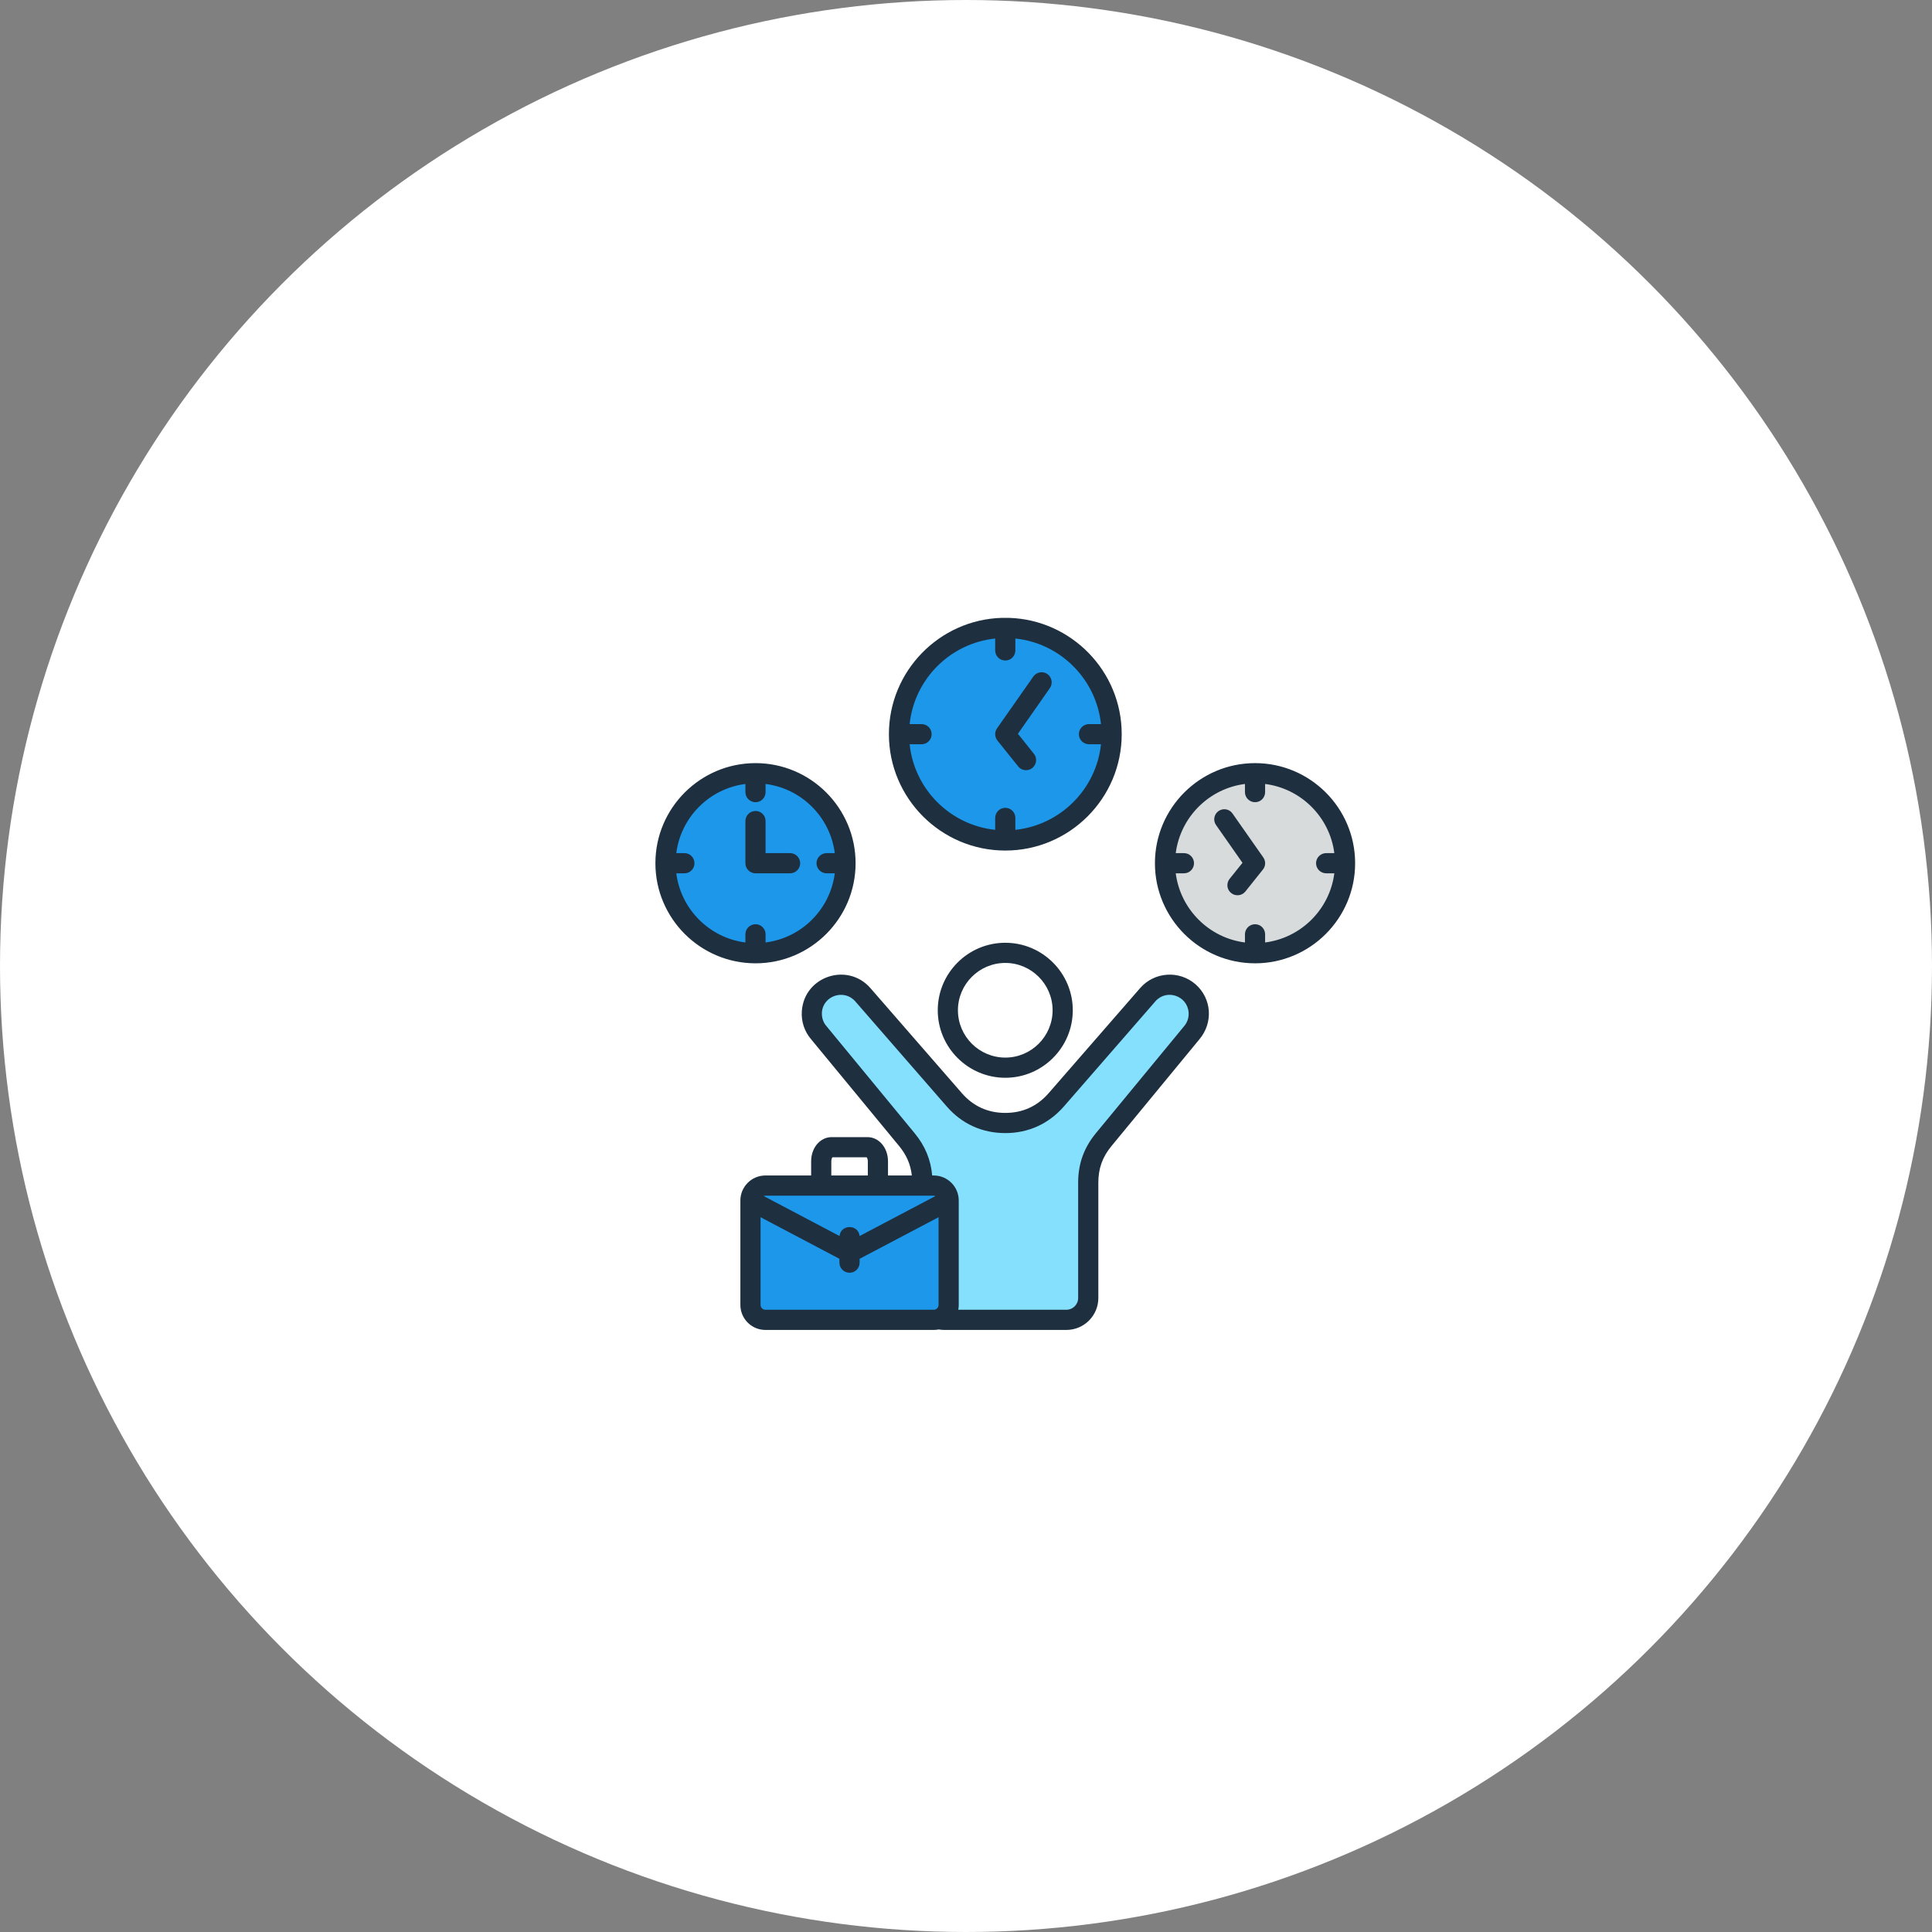
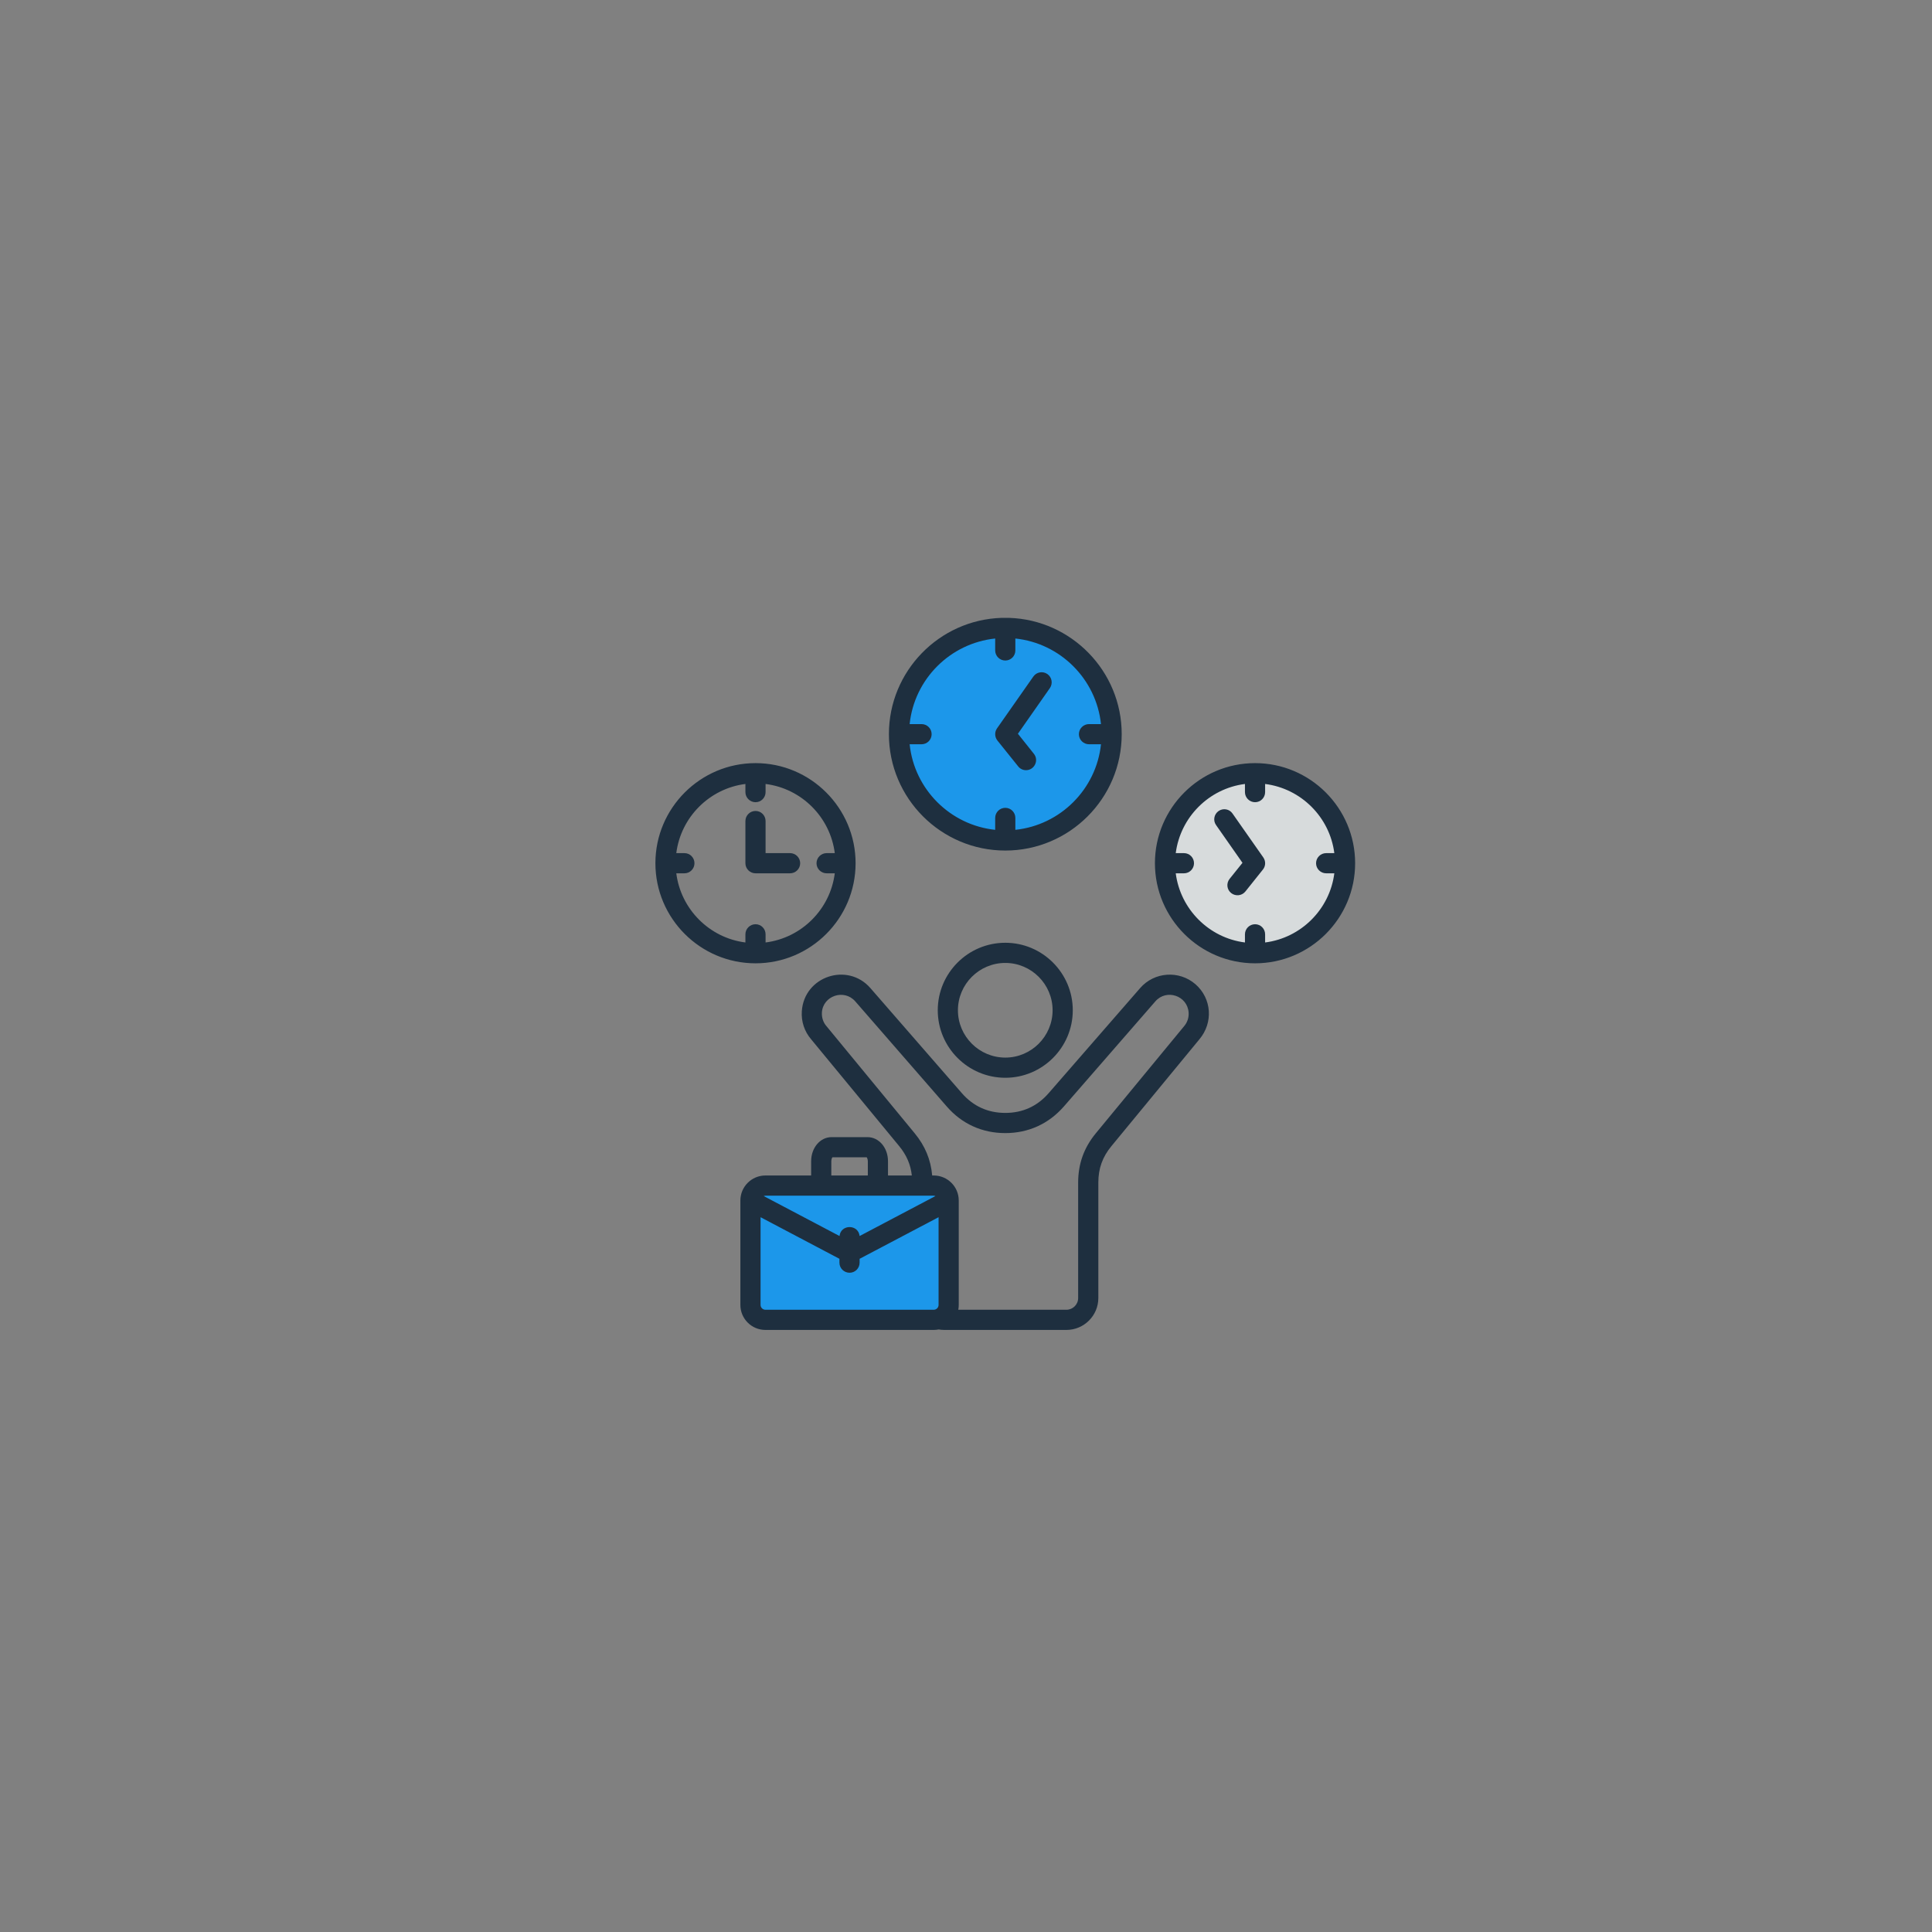
<svg xmlns="http://www.w3.org/2000/svg" width="123" height="123" viewBox="0 0 123 123" fill="none">
  <rect x="0" y="0" width="123" height="123" fill="#808080" stroke="none" />
-   <circle cx="61.5" cy="61.5" r="61.5" fill="white" />
  <path d="M70.703 47.69C71.223 43.99 68.645 40.57 64.945 40.051C61.245 39.531 57.825 42.109 57.306 45.809C56.786 49.509 59.364 52.929 63.064 53.448C66.764 53.968 70.184 51.39 70.703 47.69Z" fill="#1C97EA" />
-   <path fill-rule="evenodd" clip-rule="evenodd" d="M75.684 63.141C76.452 63.809 76.534 64.985 75.865 65.753L70.263 72.549C69.601 73.352 69.28 74.247 69.28 75.287V82.634C69.28 83.397 68.655 84.022 67.892 84.022H60.108C59.345 84.022 58.721 83.397 58.721 82.634V75.287C58.721 74.247 58.399 73.352 57.737 72.549L52.136 65.753C51.467 64.985 51.548 63.809 52.316 63.141C53.085 62.472 54.261 62.553 54.929 63.321L60.753 70.011C61.6 70.984 62.71 71.49 64 71.49C65.29 71.49 66.4 70.984 67.247 70.011L73.071 63.321C73.74 62.553 74.915 62.472 75.684 63.141Z" fill="#85E0FD" />
-   <path fill-rule="evenodd" clip-rule="evenodd" d="M64.001 60.641C66.037 60.641 67.688 62.291 67.688 64.328C67.688 66.364 66.037 68.015 64.001 68.015C61.964 68.015 60.313 66.364 60.313 64.328C60.313 62.291 61.964 60.641 64.001 60.641Z" fill="white" />
  <path d="M80.403 60.653C83.558 60.391 85.903 57.62 85.641 54.465C85.378 51.31 82.607 48.965 79.452 49.227C76.297 49.49 73.952 52.261 74.215 55.416C74.478 58.571 77.248 60.916 80.403 60.653Z" fill="#D7DBDC" />
-   <path d="M48.588 60.669C51.743 60.406 54.088 57.636 53.825 54.48C53.562 51.325 50.792 48.98 47.637 49.243C44.481 49.506 42.137 52.276 42.399 55.432C42.662 58.587 45.433 60.931 48.588 60.669Z" fill="#1C97EA" />
  <path fill-rule="evenodd" clip-rule="evenodd" d="M48.727 75.477H59.446C59.968 75.477 60.395 75.904 60.395 76.426V83.075C60.395 83.597 59.968 84.025 59.446 84.025H48.727C48.205 84.025 47.777 83.597 47.777 83.075V76.426C47.777 75.904 48.205 75.477 48.727 75.477Z" fill="#1C97EA" />
  <path fill-rule="evenodd" clip-rule="evenodd" d="M48.727 75.477H59.446C59.968 75.477 60.395 75.904 60.395 76.426L54.086 79.751L47.777 76.426C47.777 75.904 48.205 75.477 48.727 75.477Z" fill="#1C97EA" />
  <path fill-rule="evenodd" clip-rule="evenodd" d="M47.456 54.957V52.272C47.456 51.916 47.747 51.629 48.101 51.629C48.456 51.629 48.74 51.916 48.74 52.272V54.314H50.298C50.653 54.314 50.943 54.602 50.943 54.957C50.943 55.311 50.653 55.599 50.298 55.599H48.101C47.747 55.599 47.456 55.311 47.456 54.957ZM64.237 39.336H63.768C59.79 39.46 56.592 42.734 56.592 46.741C56.592 50.826 59.917 54.15 64.003 54.15C68.088 54.15 71.413 50.826 71.413 46.741C71.413 42.734 68.215 39.46 64.237 39.336ZM43.056 55.599C43.347 57.891 45.166 59.712 47.456 60.002V59.483C47.456 59.128 47.747 58.841 48.101 58.841C48.456 58.841 48.74 59.128 48.74 59.483V60.002C51.036 59.712 52.855 57.891 53.146 55.599H52.629C52.274 55.599 51.983 55.311 51.983 54.957C51.983 54.602 52.274 54.314 52.629 54.314H53.146C52.855 52.022 51.036 50.201 48.74 49.911V50.429C48.74 50.784 48.456 51.072 48.101 51.072C47.747 51.072 47.456 50.784 47.456 50.429V49.911C45.166 50.201 43.347 52.022 43.056 54.314H43.574C43.928 54.314 44.213 54.602 44.213 54.957C44.213 55.311 43.928 55.599 43.574 55.599H43.056ZM54.471 54.957C54.471 51.443 51.612 48.584 48.101 48.584C44.585 48.584 41.726 51.443 41.726 54.957C41.726 58.47 44.585 61.329 48.101 61.329C51.612 61.329 54.471 58.47 54.471 54.957ZM80.427 54.588C80.59 54.822 80.584 55.135 80.404 55.358L79.288 56.755C79.066 57.033 78.663 57.077 78.381 56.856C78.102 56.634 78.061 56.23 78.282 55.953L79.102 54.931L77.422 52.53C77.213 52.239 77.289 51.839 77.579 51.635C77.87 51.432 78.271 51.502 78.468 51.793L80.427 54.588ZM80.543 60.002C82.833 59.712 84.658 57.891 84.949 55.599H84.431C84.077 55.599 83.786 55.311 83.786 54.957C83.786 54.602 84.077 54.314 84.431 54.314H84.949C84.658 52.022 82.833 50.201 80.543 49.911V50.429C80.543 50.784 80.258 51.072 79.904 51.072C79.549 51.072 79.259 50.784 79.259 50.429V49.911C76.969 50.201 75.15 52.022 74.853 54.314H75.377C75.731 54.314 76.016 54.602 76.016 54.957C76.016 55.311 75.731 55.599 75.377 55.599H74.853C75.15 57.891 76.969 59.712 79.259 60.002V59.484C79.259 59.129 79.549 58.841 79.904 58.841C80.258 58.841 80.543 59.129 80.543 59.484V60.002ZM79.904 48.584C76.388 48.584 73.528 51.443 73.528 54.957C73.528 58.47 76.388 61.329 79.904 61.329C83.414 61.329 86.274 58.47 86.274 54.957C86.274 51.443 83.414 48.584 79.904 48.584ZM67.013 64.318C67.013 65.98 65.659 67.331 64.003 67.331C62.34 67.331 60.986 65.98 60.986 64.318C60.986 62.657 62.34 61.305 64.003 61.305C65.659 61.305 67.013 62.657 67.013 64.318ZM59.702 64.318C59.702 66.687 61.631 68.616 64.003 68.616C66.368 68.616 68.298 66.687 68.298 64.318C68.298 61.948 66.368 60.021 64.003 60.021C61.631 60.02 59.702 61.948 59.702 64.318ZM75.382 65.337C75.591 65.095 75.696 64.783 75.673 64.46C75.596 63.385 74.259 62.942 73.557 63.749L67.734 70.439C66.763 71.551 65.473 72.138 64.003 72.138C62.526 72.138 61.236 71.551 60.271 70.439L54.448 63.749C53.735 62.938 52.393 63.396 52.326 64.46C52.309 64.783 52.408 65.095 52.623 65.337L58.231 72.147C58.894 72.949 59.26 73.833 59.347 74.837H59.446C60.324 74.837 61.038 75.551 61.038 76.429V83.078C61.038 83.183 61.027 83.286 61.009 83.385H67.891C68.303 83.385 68.64 83.051 68.64 82.64V75.293C68.64 74.098 69.007 73.068 69.768 72.147L75.382 65.337ZM48.729 83.385C48.56 83.385 48.421 83.244 48.421 83.078V77.493L53.442 80.141V80.387C53.442 80.742 53.733 81.029 54.087 81.029C54.442 81.029 54.727 80.742 54.727 80.387V80.141L59.754 77.493V83.078C59.754 83.244 59.615 83.385 59.446 83.385H48.729ZM59.446 76.123L59.556 76.145L54.727 78.691C54.645 77.931 53.53 77.931 53.448 78.691L48.618 76.145L48.729 76.123H59.446ZM52.925 73.933C52.925 73.805 52.966 73.717 52.995 73.68H55.18C55.203 73.717 55.25 73.805 55.25 73.933V74.837H52.925V73.933ZM76.109 62.661C77.15 63.57 77.252 65.113 76.353 66.174L70.762 72.963C70.186 73.656 69.925 74.396 69.925 75.293V82.64C69.925 83.759 69.012 84.67 67.891 84.67H60.108C59.992 84.67 59.876 84.658 59.76 84.639C59.661 84.659 59.556 84.67 59.446 84.67H48.729C47.851 84.67 47.136 83.956 47.136 83.078V76.429C47.136 75.551 47.851 74.837 48.729 74.837H51.641V73.933C51.641 73.071 52.216 72.395 52.943 72.395H55.227C55.959 72.395 56.534 73.071 56.534 73.933V74.837H58.051C57.976 74.139 57.714 73.535 57.243 72.963L51.647 66.174C51.216 65.674 51.001 65.034 51.048 64.371C51.203 62.147 53.967 61.244 55.413 62.906L61.236 69.595C61.963 70.43 62.893 70.853 64.003 70.853C65.107 70.853 66.037 70.43 66.763 69.595L72.587 62.906C73.488 61.868 75.069 61.759 76.109 62.661ZM63.497 47.142C63.323 46.919 63.311 46.606 63.474 46.372L65.787 43.072C65.99 42.781 66.391 42.71 66.682 42.914C66.972 43.118 67.042 43.518 66.839 43.809L64.805 46.715L65.822 47.99C66.162 48.416 65.847 49.034 65.322 49.034C65.136 49.034 64.944 48.951 64.822 48.792L63.497 47.142ZM63.358 40.651V41.41C63.358 41.765 63.648 42.052 64.003 42.052C64.357 42.052 64.642 41.765 64.642 41.41V40.651C67.507 40.951 69.791 43.234 70.094 46.099H69.332C68.978 46.099 68.687 46.386 68.687 46.741C68.687 47.096 68.978 47.383 69.332 47.383H70.094C69.791 50.248 67.507 52.531 64.642 52.831V52.072C64.642 51.718 64.357 51.43 64.003 51.43C63.648 51.43 63.358 51.718 63.358 52.072V52.831C60.492 52.531 58.208 50.248 57.912 47.383H58.667C59.028 47.383 59.312 47.096 59.312 46.741C59.312 46.386 59.028 46.099 58.667 46.099H57.912C58.208 43.234 60.492 40.951 63.358 40.651Z" fill="#1E2F3F" />
</svg>